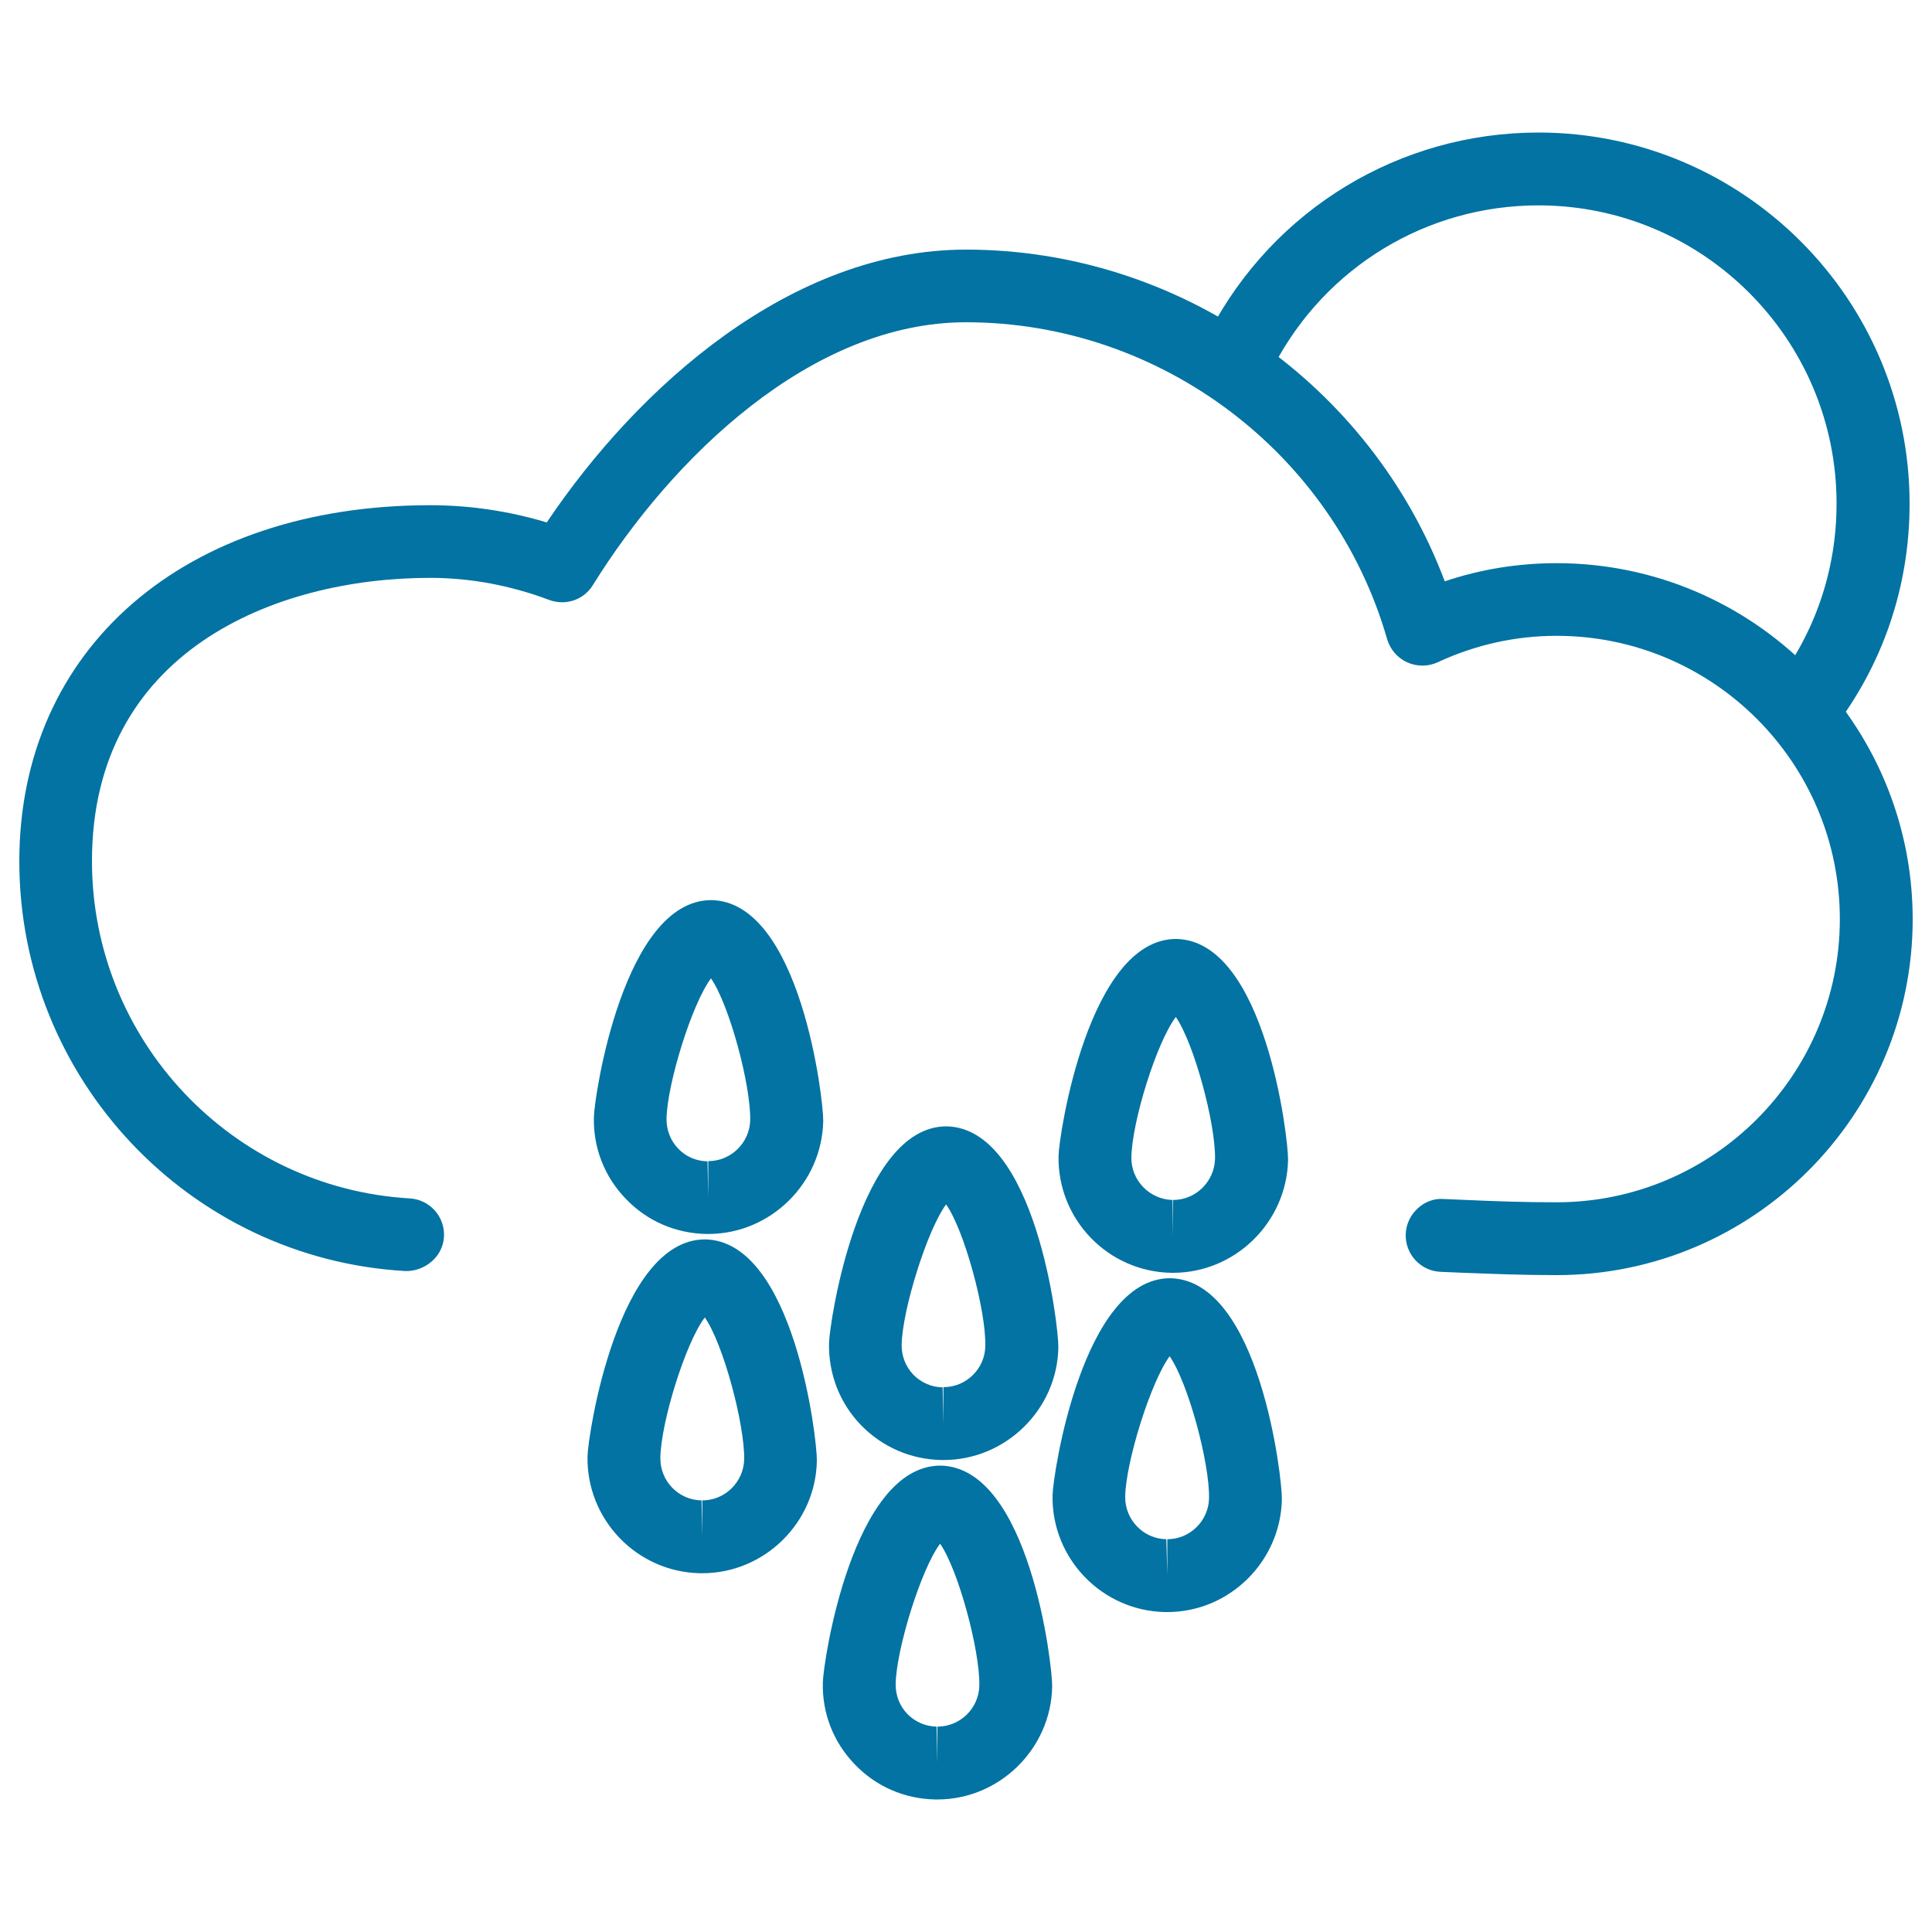
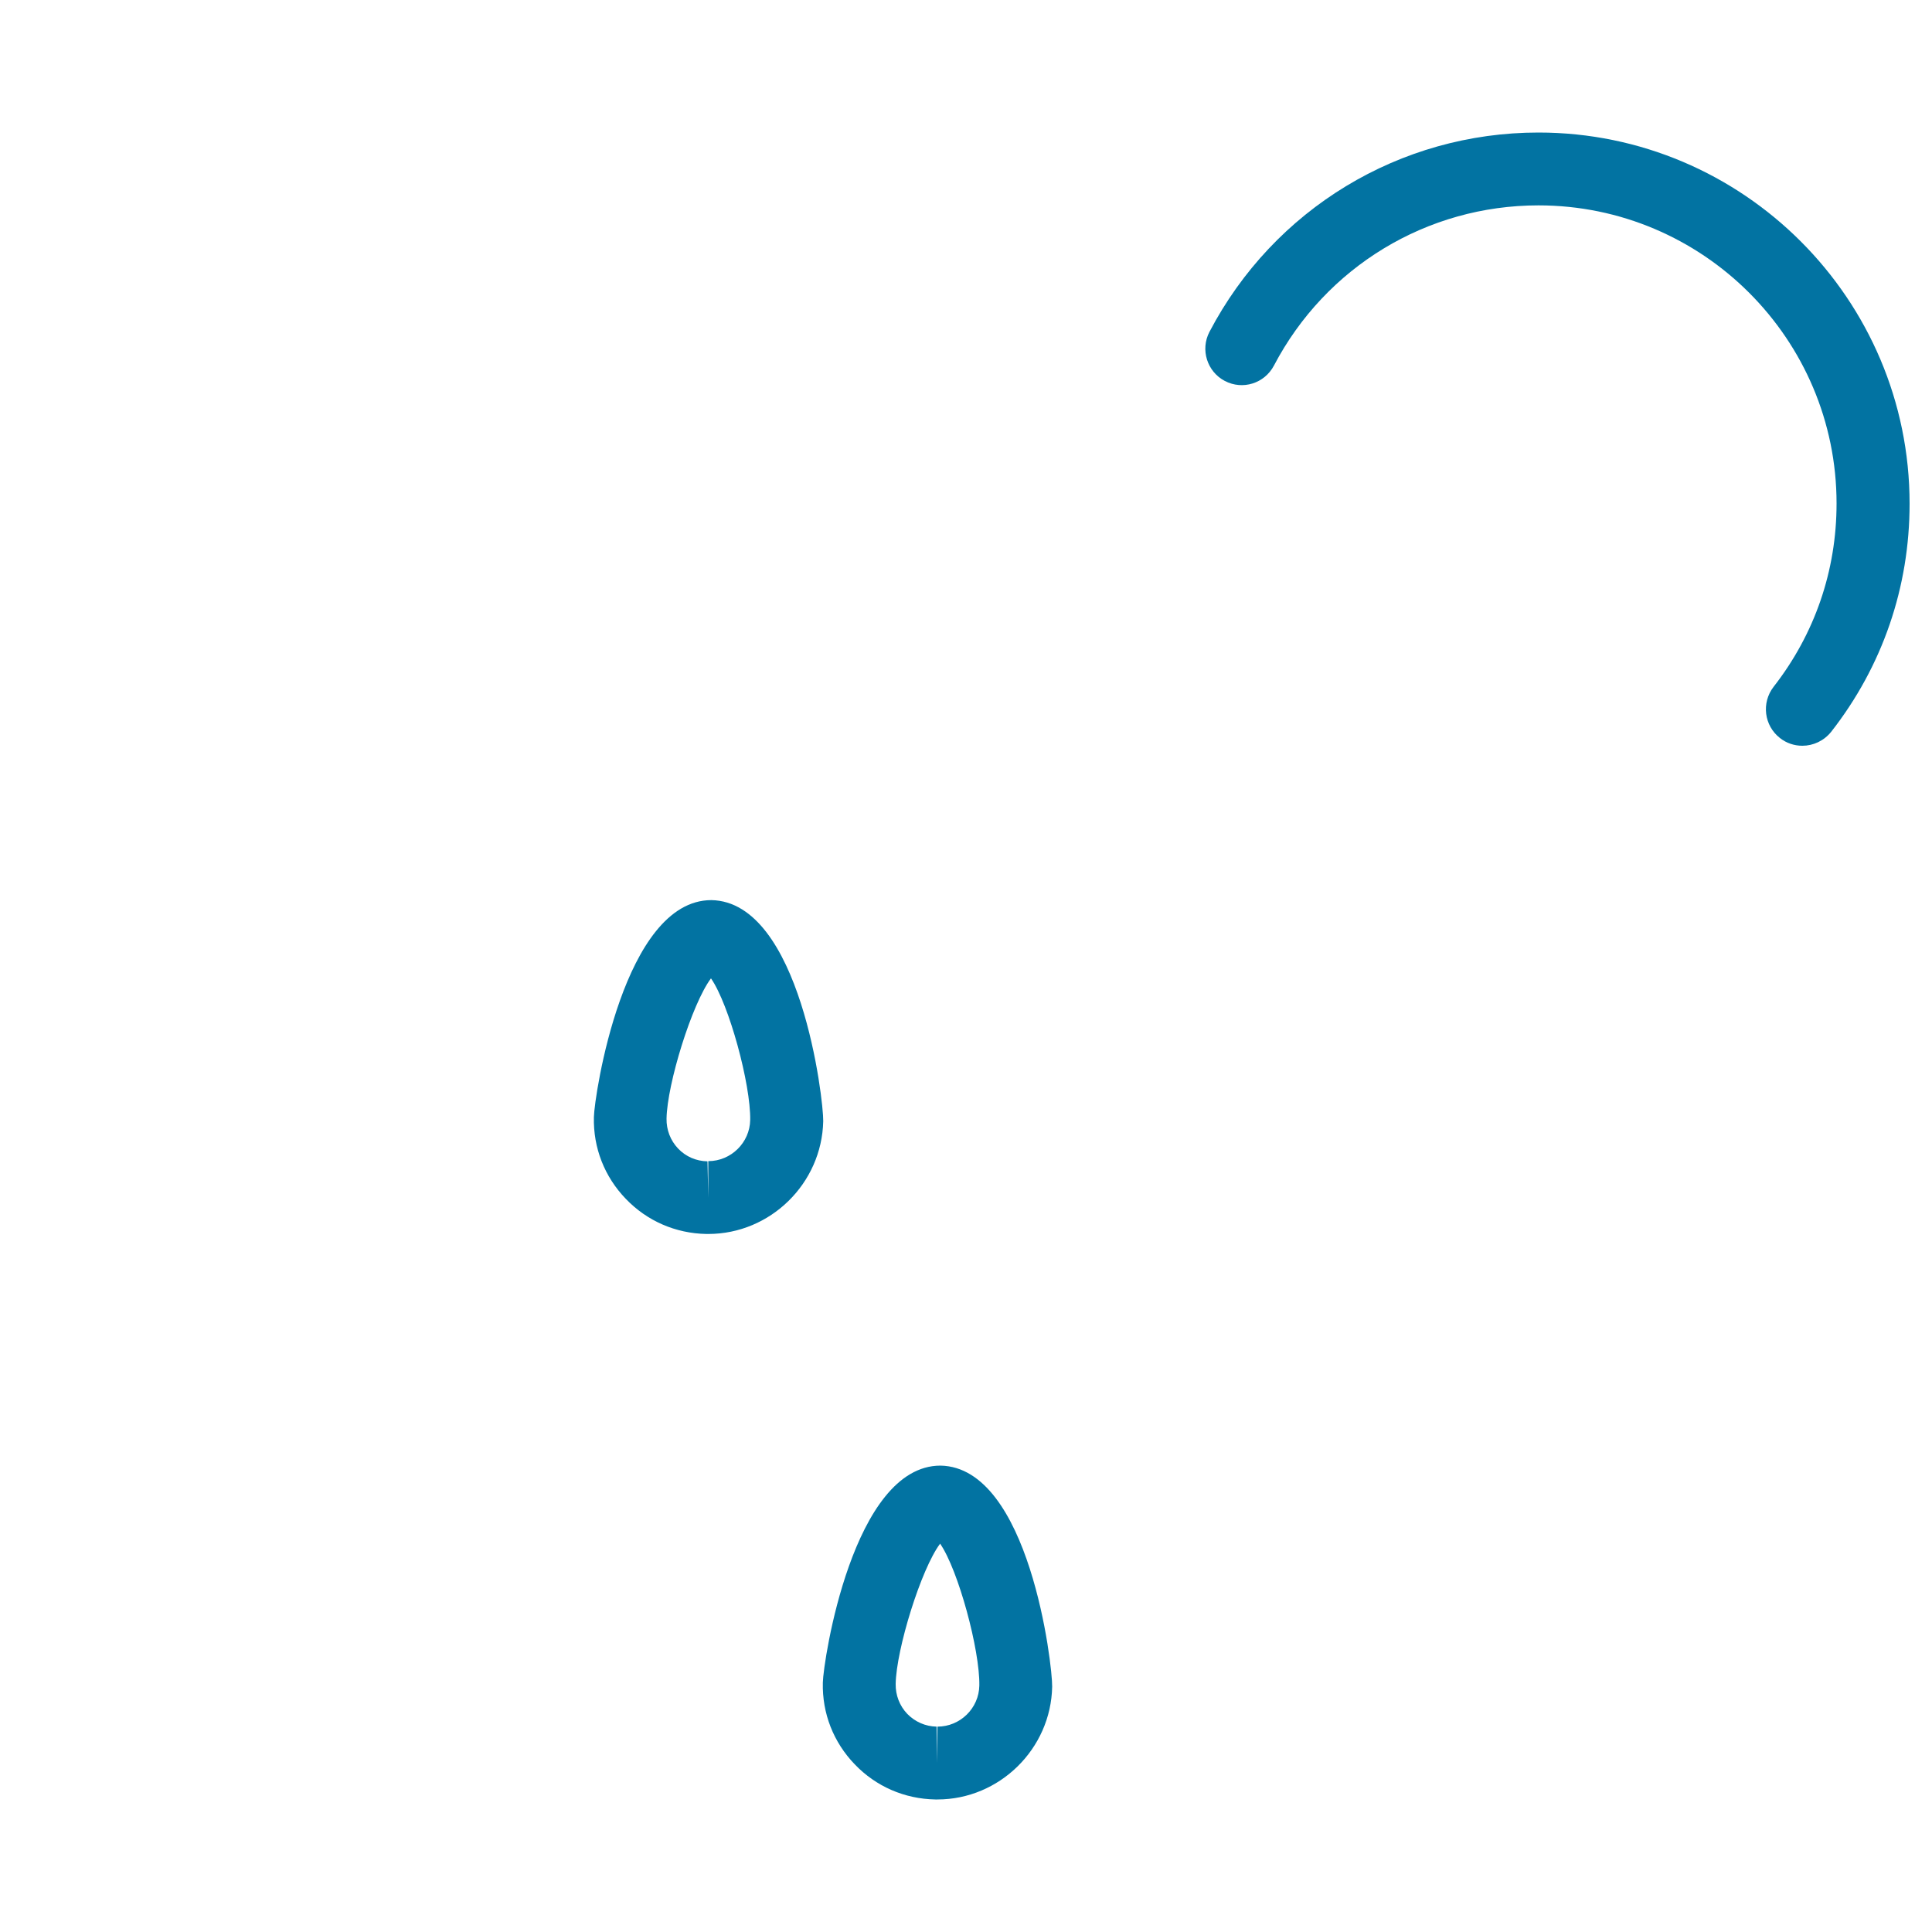
<svg xmlns="http://www.w3.org/2000/svg" viewBox="0 0 1000 1000" style="fill:#0273a2">
  <title>Rainy Night SVG icon</title>
  <g>
    <g>
-       <path d="M805.7,660c-18.2,0-31.9-0.6-50.5-1.3l-9.5-0.4c-10.4-0.4-18.5-9.2-18.1-19.6c0.4-10.4,9.6-18.9,19.6-18.1l9.5,0.4c18.1,0.8,31.3,1.3,49,1.3c80.9,0,146.6-65.8,146.6-146.6c0-80.9-65.7-146.6-146.6-146.6c-21.2,0-42,4.6-61.6,13.7c-5,2.3-10.7,2.3-15.8,0c-5-2.3-8.7-6.6-10.3-11.9C690.3,234.3,600.6,166.8,500,166.8c-80.3,0-152.3,70.3-193.1,136c-4.7,7.7-14.1,10.9-22.7,7.7c-20-7.5-40.7-11.4-61.6-11.4c-80.7,0-175,38.4-175,146.6c0,92.5,72.3,169.2,164.5,174.6c10.4,0.6,18.3,9.5,17.7,19.9c-0.6,10.4-10,17.9-19.9,17.7C97.8,651.5,10,558.2,10,445.8c0-110.2,85.5-184.3,212.7-184.3c20.4,0,40.6,3,60.3,8.9c47.4-70.5,126.6-141.2,217-141.2c110.4,0,209.5,69.7,247.8,171.7c18.7-6.3,38.1-9.4,57.9-9.4c101.6,0,184.3,82.7,184.3,184.3C990,577.4,907.3,660,805.7,660z" />
      <g>
        <path d="M366.6,638.7L366.6,638.7c-0.1,0-0.9,0-1,0c-15.9-0.3-30.7-6.7-41.7-18.2c-11-11.4-16.9-26.4-16.5-42.3c0.2-10.9,15.4-112.3,60.8-112.3c46.1,0.8,58.1,103.4,57.9,114.4C425.4,612.6,398.7,638.7,366.6,638.7z M368,506.4c-9.9,13.2-22.7,54.7-23,72.6c-0.1,5.8,2,11.3,6,15.5c4,4.2,9.4,6.5,15.2,6.6l0.4,18.8V601c11.8,0,21.5-9.6,21.7-21.3C388.6,561.3,377.4,519.9,368,506.4z" />
-         <path d="M363.5,814.3L363.5,814.3c-0.1,0-0.9,0-1.1,0c-32.7-0.6-58.9-27.7-58.3-60.5c0.2-11,15.6-112.3,60.9-112.3C411,642.4,423,745,422.8,756C422.3,788.2,395.6,814.3,363.5,814.3z M364.8,681.9c-10,13.2-22.7,54.2-23,72.6c-0.2,12,9.3,21.9,21.3,22.1l0.4,18.8v-18.8c11.8,0,21.4-9.5,21.7-21.3C385.4,736.9,374.3,695.4,364.8,681.9z" />
-         <path d="M488.4,755.7L488.4,755.7c-0.1,0-0.9,0-1.1,0c-15.9-0.3-30.6-6.7-41.7-18.1c-11-11.4-16.8-26.5-16.5-42.3c0.2-10.9,15.5-112.3,60.8-112.3c46.1,0.8,58.1,103.4,57.9,114.5C547.2,729.6,520.5,755.7,488.4,755.7z M489.7,623.4c-9.8,13.2-22.7,54.7-23,72.6c-0.1,5.8,2,11.3,6,15.5c4,4.1,9.4,6.5,15.2,6.6l0.4,18.8V718c11.8,0,21.5-9.5,21.7-21.3C510.4,678.4,499.2,636.9,489.7,623.4z" />
        <path d="M485.2,931.4C485.1,931.4,485.1,931.4,485.2,931.4c-0.2,0-0.9,0-1.1,0c-15.9-0.3-30.7-6.7-41.7-18.2c-11-11.4-16.9-26.4-16.5-42.3c0.2-10.9,15.5-112.3,60.9-112.3c46,0.8,58,103.4,57.8,114.4C544,905.2,517.3,931.4,485.2,931.4z M486.6,799c-9.9,13.2-22.7,54.7-23,72.6c-0.1,5.8,2,11.3,6,15.5c4,4.1,9.4,6.5,15.2,6.6l0.4,18.8v-18.8c11.8,0,21.5-9.5,21.7-21.3C507.2,854,496,812.6,486.6,799z" />
-         <path d="M607.2,658.8L607.2,658.8c-0.1,0-0.9,0-1,0c-32.8-0.6-58.9-27.7-58.3-60.5c0.2-10.9,15.6-112.3,60.9-112.3c46.1,0.8,58.1,103.4,57.9,114.4C666,632.7,639.3,658.8,607.2,658.8z M608.6,526.4c-10,13.2-22.7,54.2-23,72.6c-0.2,11.9,9.3,21.8,21.3,22.1l0.3,18.8v-18.8c11.8,0,21.4-9.6,21.7-21.3C629.2,581.4,618,539.9,608.6,526.4z" />
-         <path d="M604.2,834.4L604.2,834.4c-0.1,0-1,0-1.1,0c-32.7-0.6-58.9-27.7-58.3-60.4c0.2-11,15.6-112.4,60.9-112.4c46.2,0.9,58,103.4,57.8,114.5C662.8,808.3,636.3,834.4,604.2,834.4z M605.4,702c-9.8,13.3-22.7,54.7-23,72.6c-0.2,11.9,9.3,21.9,21.3,22.1l0.5,18.8v-18.8c11.7,0,21.4-9.5,21.6-21.3C626.1,757,614.9,715.6,605.4,702z" />
      </g>
      <g>
        <path d="M932.9,386c-4.1,0-8.2-1.3-11.6-4c-8.2-6.4-9.7-18.2-3.3-26.5c21.3-27.3,32.6-60.1,32.6-94.9c0-85.1-69.2-154.3-154.3-154.3c-57.7,0-110.1,31.8-136.9,82.9c-4.9,9.3-16.2,12.8-25.4,8c-9.2-4.8-12.8-16.2-8-25.4c33.3-63.6,98.5-103.2,170.3-103.2c105.9,0,192.1,86.2,192.1,192.1c0,43.2-14,84.1-40.6,118.1C944,383.5,938.5,386,932.9,386z" />
      </g>
    </g>
  </g>
</svg>